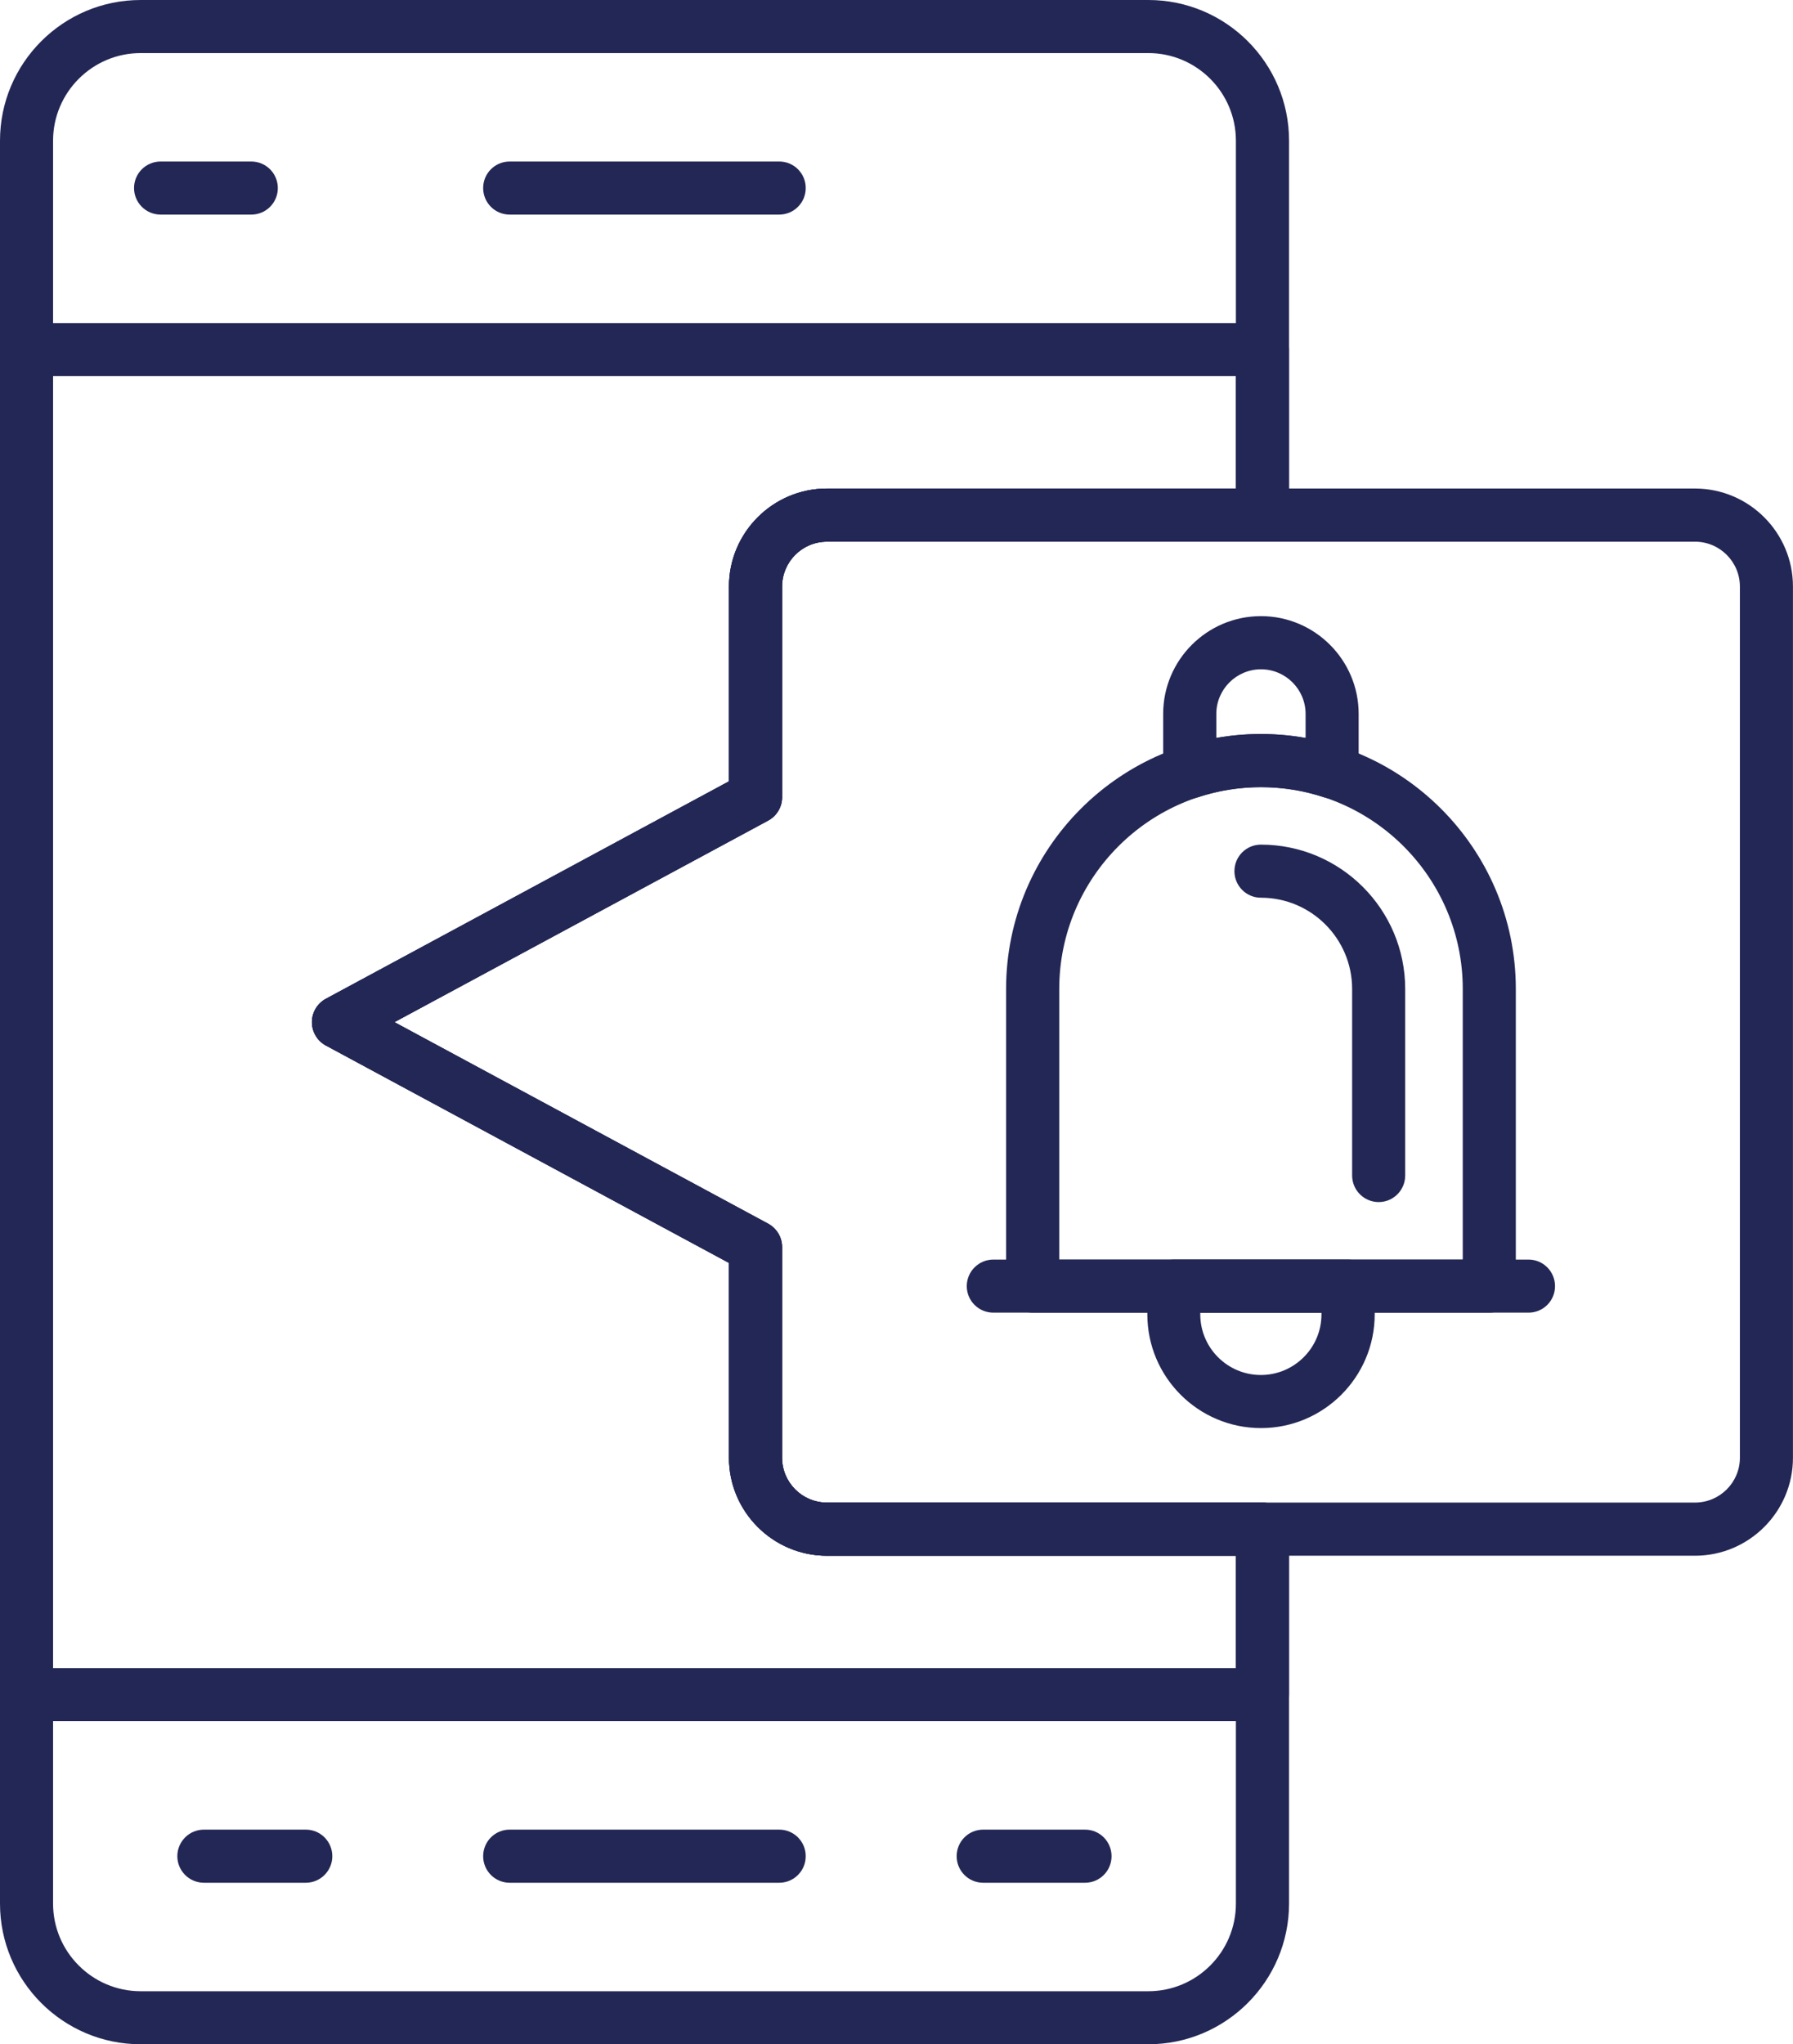
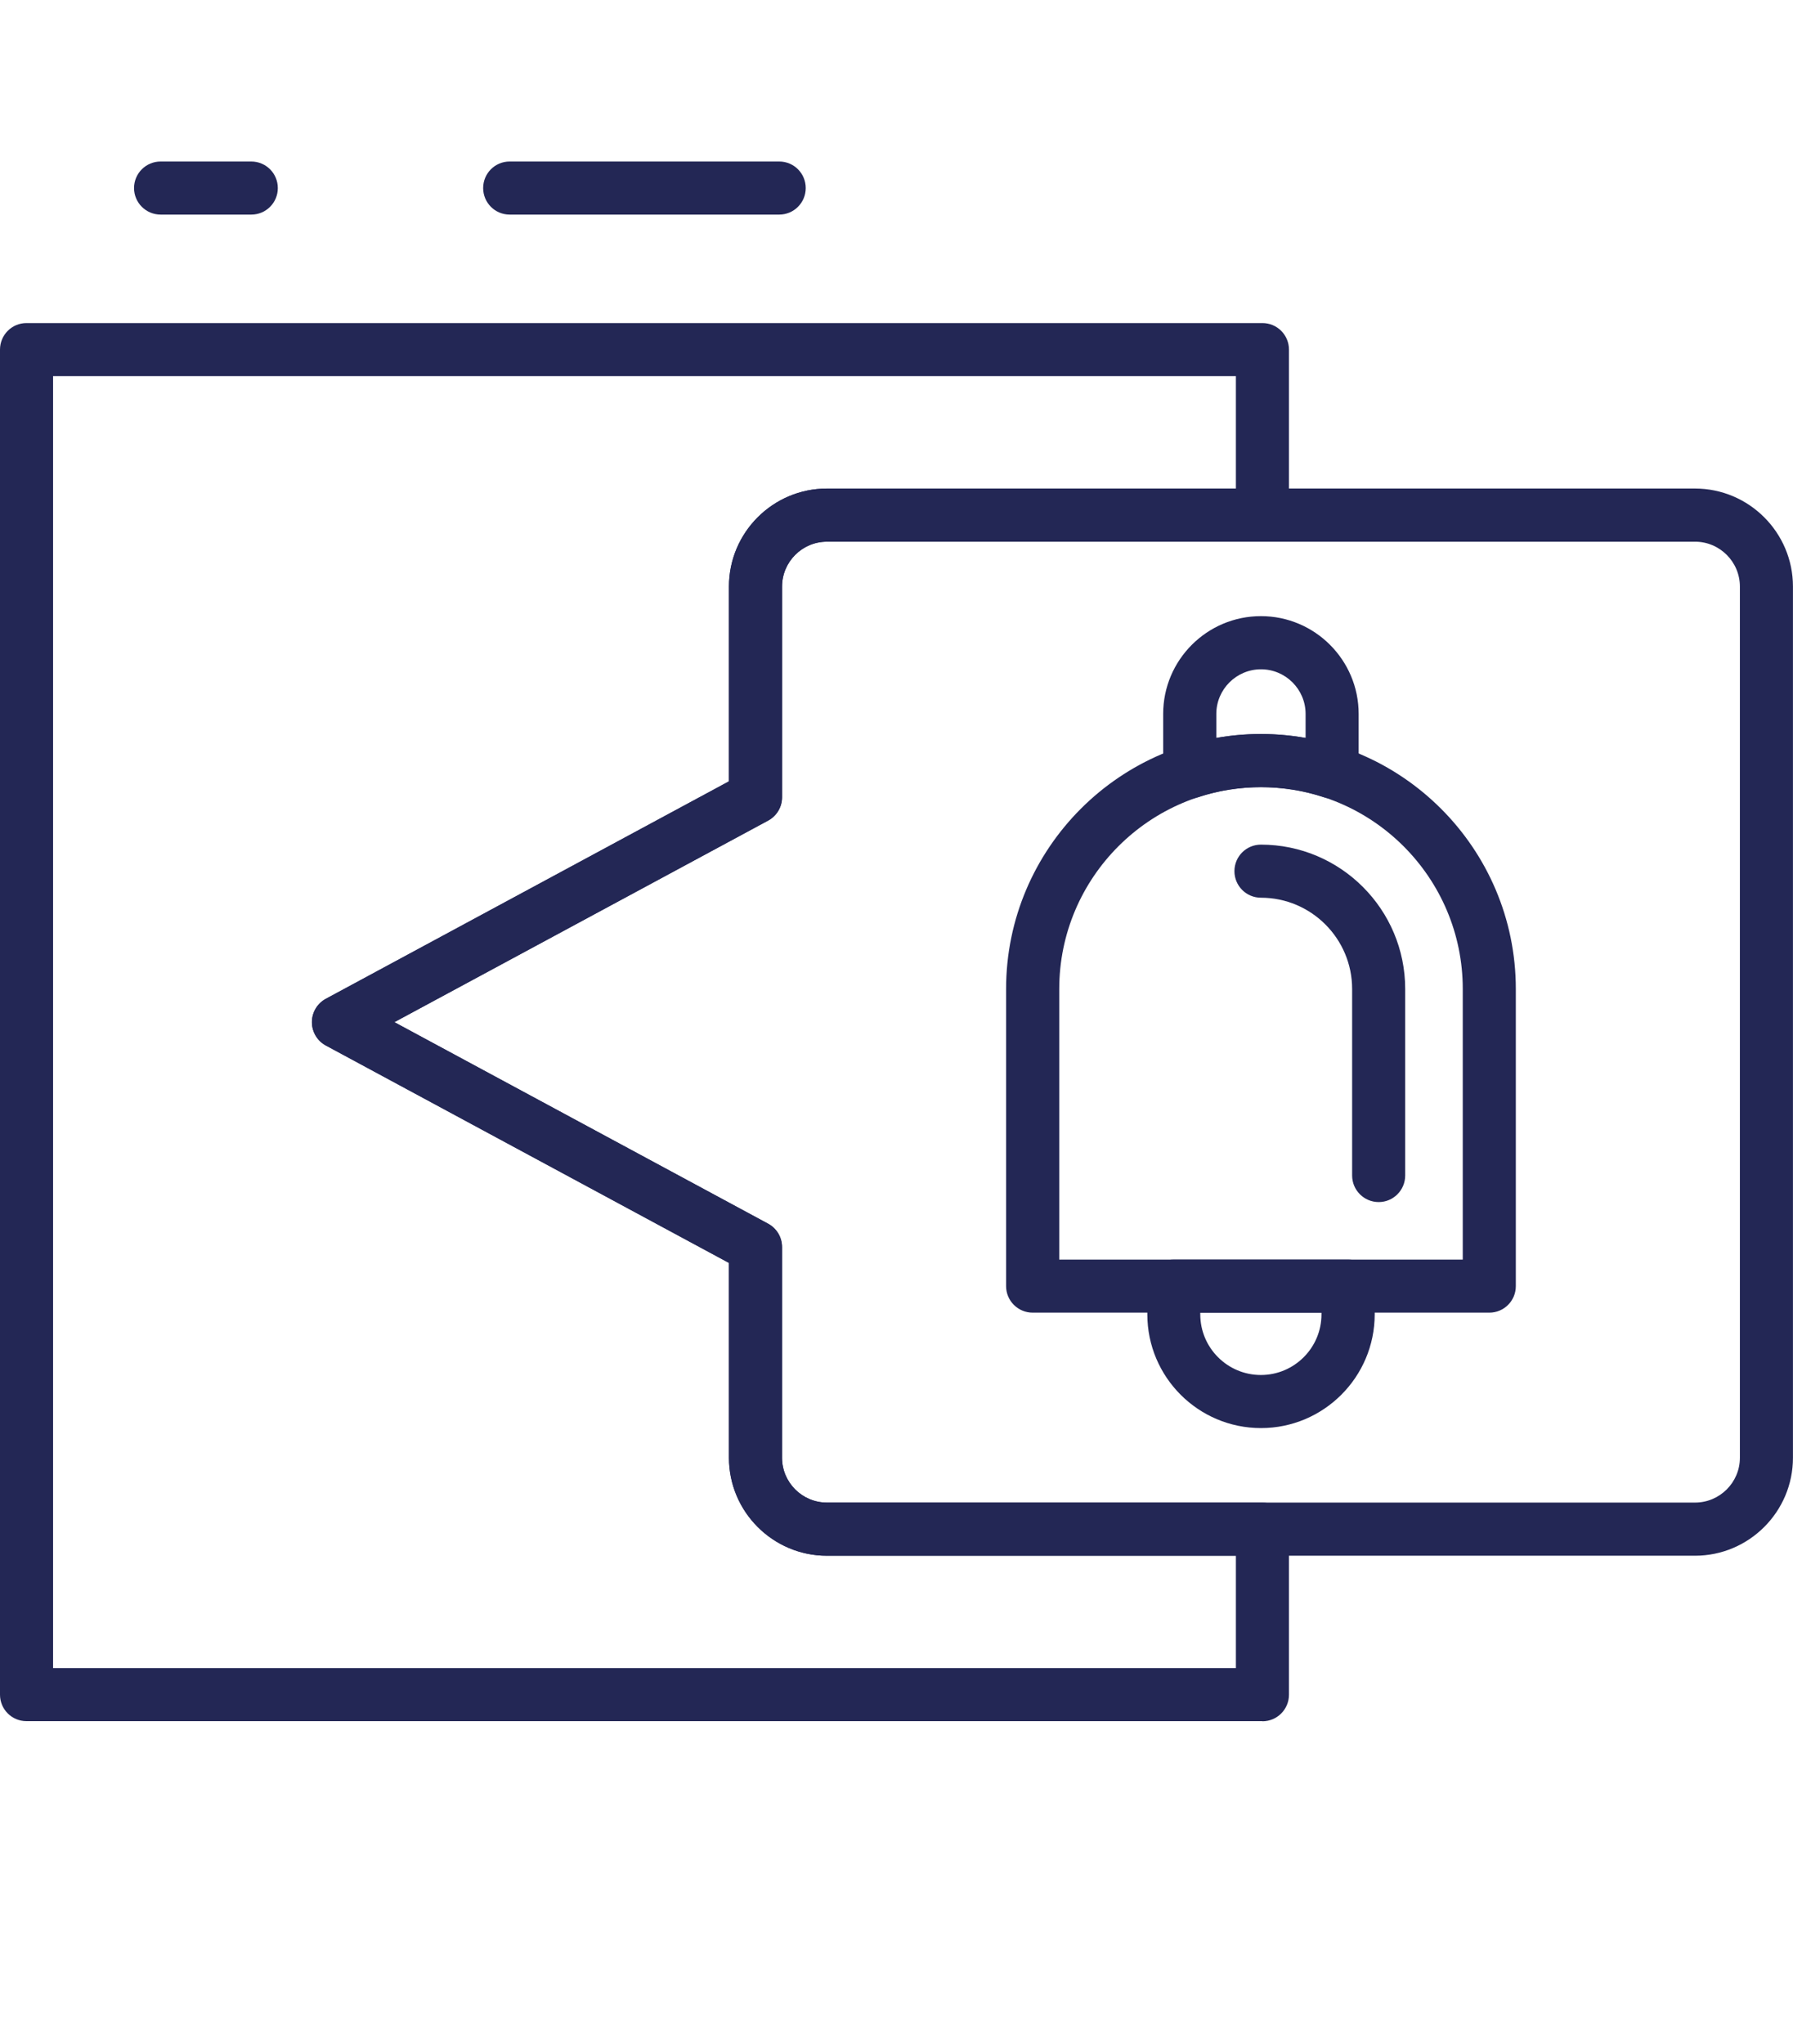
<svg xmlns="http://www.w3.org/2000/svg" version="1.1" id="Layer_1" x="0px" y="0px" width="42.577px" height="48.527px" viewBox="0 0 42.577 48.527" xml:space="preserve">
-   <path fill="#232755" d="M27.268,48.527H3.34c-1.842,0-3.34-1.498-3.34-3.34V3.34C0,1.499,1.496,0,3.34,0h23.928 c1.844,0,3.342,1.497,3.342,3.34v8.888c0,0.348-0.283,0.63-0.631,0.63H19.637c-0.588,0-1.064,0.478-1.064,1.066v5 c0,0.232-0.127,0.444-0.332,0.555l-8.875,4.785l8.875,4.784c0.203,0.11,0.332,0.323,0.332,0.556v5c0,0.588,0.477,1.065,1.064,1.065 h10.342c0.348,0,0.631,0.282,0.631,0.63v8.889C30.608,47.029,29.11,48.527,27.268,48.527 M3.34,1.26c-1.146,0-2.08,0.934-2.08,2.08 v41.848c0,1.147,0.934,2.08,2.08,2.08h23.928c1.148,0,2.08-0.933,2.08-2.08V36.93h-9.711c-1.283,0-2.326-1.045-2.326-2.326v-4.625 l-9.57-5.16c-0.205-0.109-0.332-0.323-0.332-0.555c0-0.232,0.127-0.445,0.332-0.555l9.57-5.161v-4.624 c0-1.283,1.043-2.327,2.326-2.327h9.711V3.34c0-1.146-0.932-2.08-2.08-2.08H3.34z" />
  <path fill="#232755" d="M29.977,40.857H0.629C0.281,40.857,0,40.576,0,40.229V8.299c0-0.348,0.281-0.63,0.629-0.63h29.348 c0.35,0,0.631,0.282,0.631,0.63v3.929c0,0.348-0.281,0.63-0.631,0.63H19.635c-0.586,0-1.064,0.478-1.064,1.066v5 c0,0.232-0.127,0.445-0.332,0.555l-8.875,4.785l8.875,4.784c0.203,0.11,0.332,0.323,0.332,0.556v5c0,0.588,0.479,1.065,1.064,1.065 h10.342c0.35,0,0.631,0.282,0.631,0.63v3.93c0,0.348-0.281,0.631-0.631,0.631V40.857z M1.26,39.598h28.088V36.93h-9.713 c-1.281,0-2.326-1.044-2.326-2.326v-4.625l-9.57-5.16c-0.203-0.109-0.332-0.323-0.332-0.555c0-0.232,0.127-0.445,0.332-0.555 l9.57-5.161v-4.624c0-1.283,1.045-2.326,2.326-2.326h9.713V8.929H1.26V39.598z" />
  <path fill="#232755" d="M18.504,5.094h-6.402c-0.348,0-0.629-0.282-0.629-0.63c0-0.348,0.281-0.63,0.629-0.63h6.402 c0.348,0,0.629,0.282,0.629,0.63C19.133,4.812,18.852,5.094,18.504,5.094" />
  <path fill="#232755" d="M5.969,5.094H3.814c-0.348,0-0.631-0.282-0.631-0.63c0-0.348,0.283-0.63,0.631-0.63h2.152 c0.35,0,0.631,0.282,0.631,0.63C6.598,4.812,6.316,5.094,5.969,5.094" />
-   <path fill="#232755" d="M18.504,44.693h-6.402c-0.348,0-0.629-0.283-0.629-0.63c0-0.349,0.281-0.631,0.629-0.631h6.402 c0.348,0,0.629,0.282,0.629,0.631C19.133,44.41,18.852,44.693,18.504,44.693" />
-   <path fill="#232755" d="M7.262,44.693h-2.42c-0.348,0-0.631-0.283-0.631-0.63c0-0.349,0.283-0.631,0.631-0.631h2.42 c0.348,0,0.629,0.282,0.629,0.631C7.891,44.41,7.609,44.693,7.262,44.693" />
-   <path fill="#232755" d="M25.766,44.693h-2.42c-0.348,0-0.629-0.283-0.629-0.63c0-0.349,0.281-0.631,0.629-0.631h2.42 c0.348,0,0.629,0.282,0.629,0.631C26.395,44.41,26.114,44.693,25.766,44.693" />
  <path fill="#232755" d="M40.25,36.93H19.637c-1.283,0-2.326-1.045-2.326-2.326v-4.624l-9.572-5.161 c-0.205-0.109-0.332-0.322-0.332-0.555s0.127-0.444,0.332-0.555l9.572-5.162v-4.624c0-1.282,1.043-2.326,2.326-2.326H40.25 c1.281,0,2.326,1.044,2.326,2.326v20.68C42.577,35.885,41.532,36.93,40.25,36.93 M9.365,24.264l8.875,4.785 c0.203,0.109,0.33,0.322,0.33,0.554v5.001c0,0.587,0.479,1.064,1.066,1.064h20.616c0.586,0,1.064-0.478,1.064-1.064v-20.68 c0-0.587-0.479-1.065-1.064-1.065H19.637c-0.588,0-1.066,0.478-1.066,1.065v5.001c0,0.232-0.127,0.444-0.33,0.554L9.365,24.264z" />
  <path fill="#232755" d="M35.366,31.16H24.522c-0.348,0-0.631-0.281-0.631-0.629v-7.055c0-3.337,2.715-6.052,6.051-6.052 c3.338,0,6.053,2.715,6.053,6.052v7.055C35.995,30.879,35.713,31.16,35.366,31.16 M25.153,29.9h9.582v-6.424 c0-2.642-2.148-4.791-4.793-4.791c-2.641,0-4.789,2.149-4.789,4.791V29.9z" />
  <path fill="#232755" d="M32.739,28.535c-0.348,0-0.631-0.282-0.631-0.631v-4.428c0-1.194-0.971-2.166-2.166-2.166 c-0.348,0-0.629-0.282-0.629-0.63c0-0.348,0.281-0.63,0.629-0.63c1.891,0,3.426,1.537,3.426,3.426v4.428 C33.368,28.253,33.086,28.535,32.739,28.535" />
  <path fill="#232755" d="M29.944,33.9c-1.49,0-2.699-1.211-2.699-2.699v-0.67c0-0.348,0.281-0.631,0.629-0.631h4.139 c0.35,0,0.631,0.283,0.631,0.631v0.67C32.643,32.689,31.432,33.9,29.944,33.9 M28.502,31.16v0.041c0,0.794,0.646,1.439,1.439,1.439 s1.439-0.645,1.439-1.439V31.16H28.502z" />
-   <path fill="#232755" d="M36.297,31.16H23.588c-0.348,0-0.631-0.281-0.631-0.629S23.24,29.9,23.588,29.9h12.709 c0.348,0,0.629,0.283,0.629,0.631S36.645,31.16,36.297,31.16" />
  <path fill="#232755" d="M28.252,18.957c-0.131,0-0.26-0.041-0.369-0.119c-0.164-0.119-0.262-0.309-0.262-0.512v-1.379 c0-1.28,1.041-2.321,2.322-2.321c1.279,0,2.32,1.041,2.32,2.321v1.379c0,0.203-0.098,0.393-0.262,0.512 c-0.164,0.118-0.375,0.15-0.566,0.087c-0.963-0.318-2.023-0.318-2.984,0C28.385,18.947,28.319,18.957,28.252,18.957 M29.944,17.425 c0.355,0,0.711,0.032,1.059,0.094v-0.571c0-0.585-0.475-1.06-1.059-1.06s-1.061,0.475-1.061,1.06v0.571 C29.233,17.456,29.586,17.425,29.944,17.425" />
</svg>